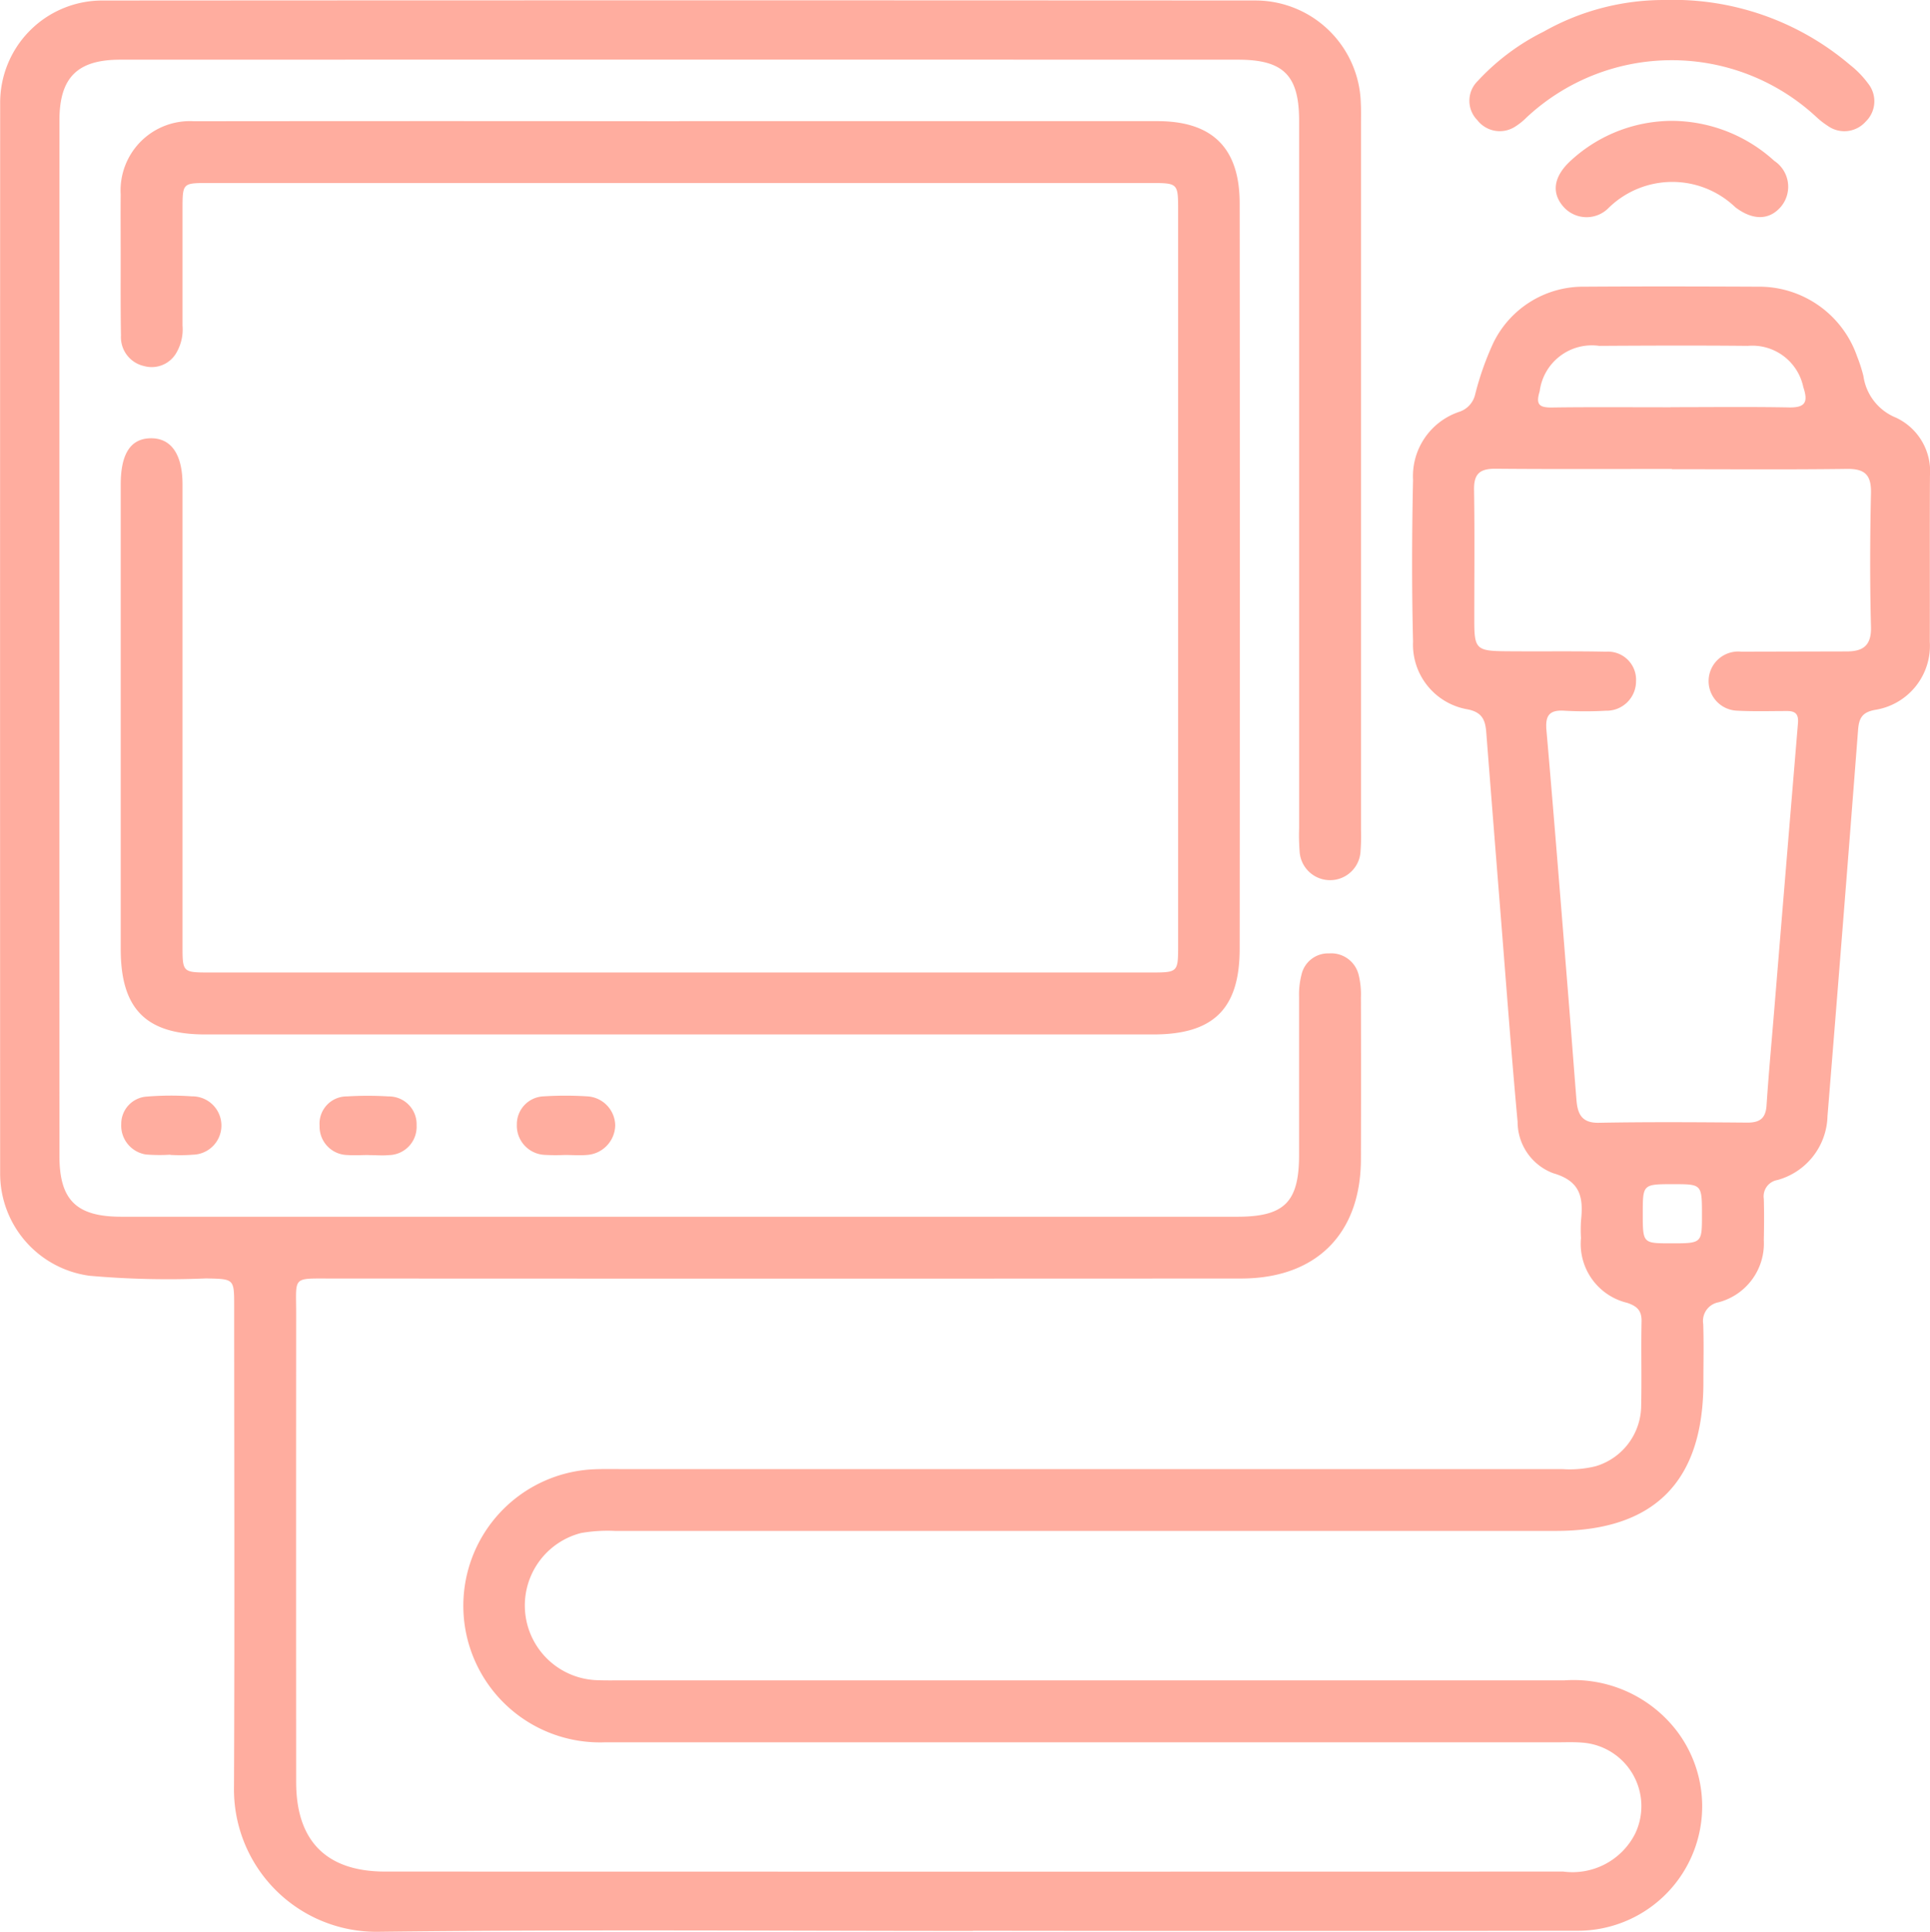
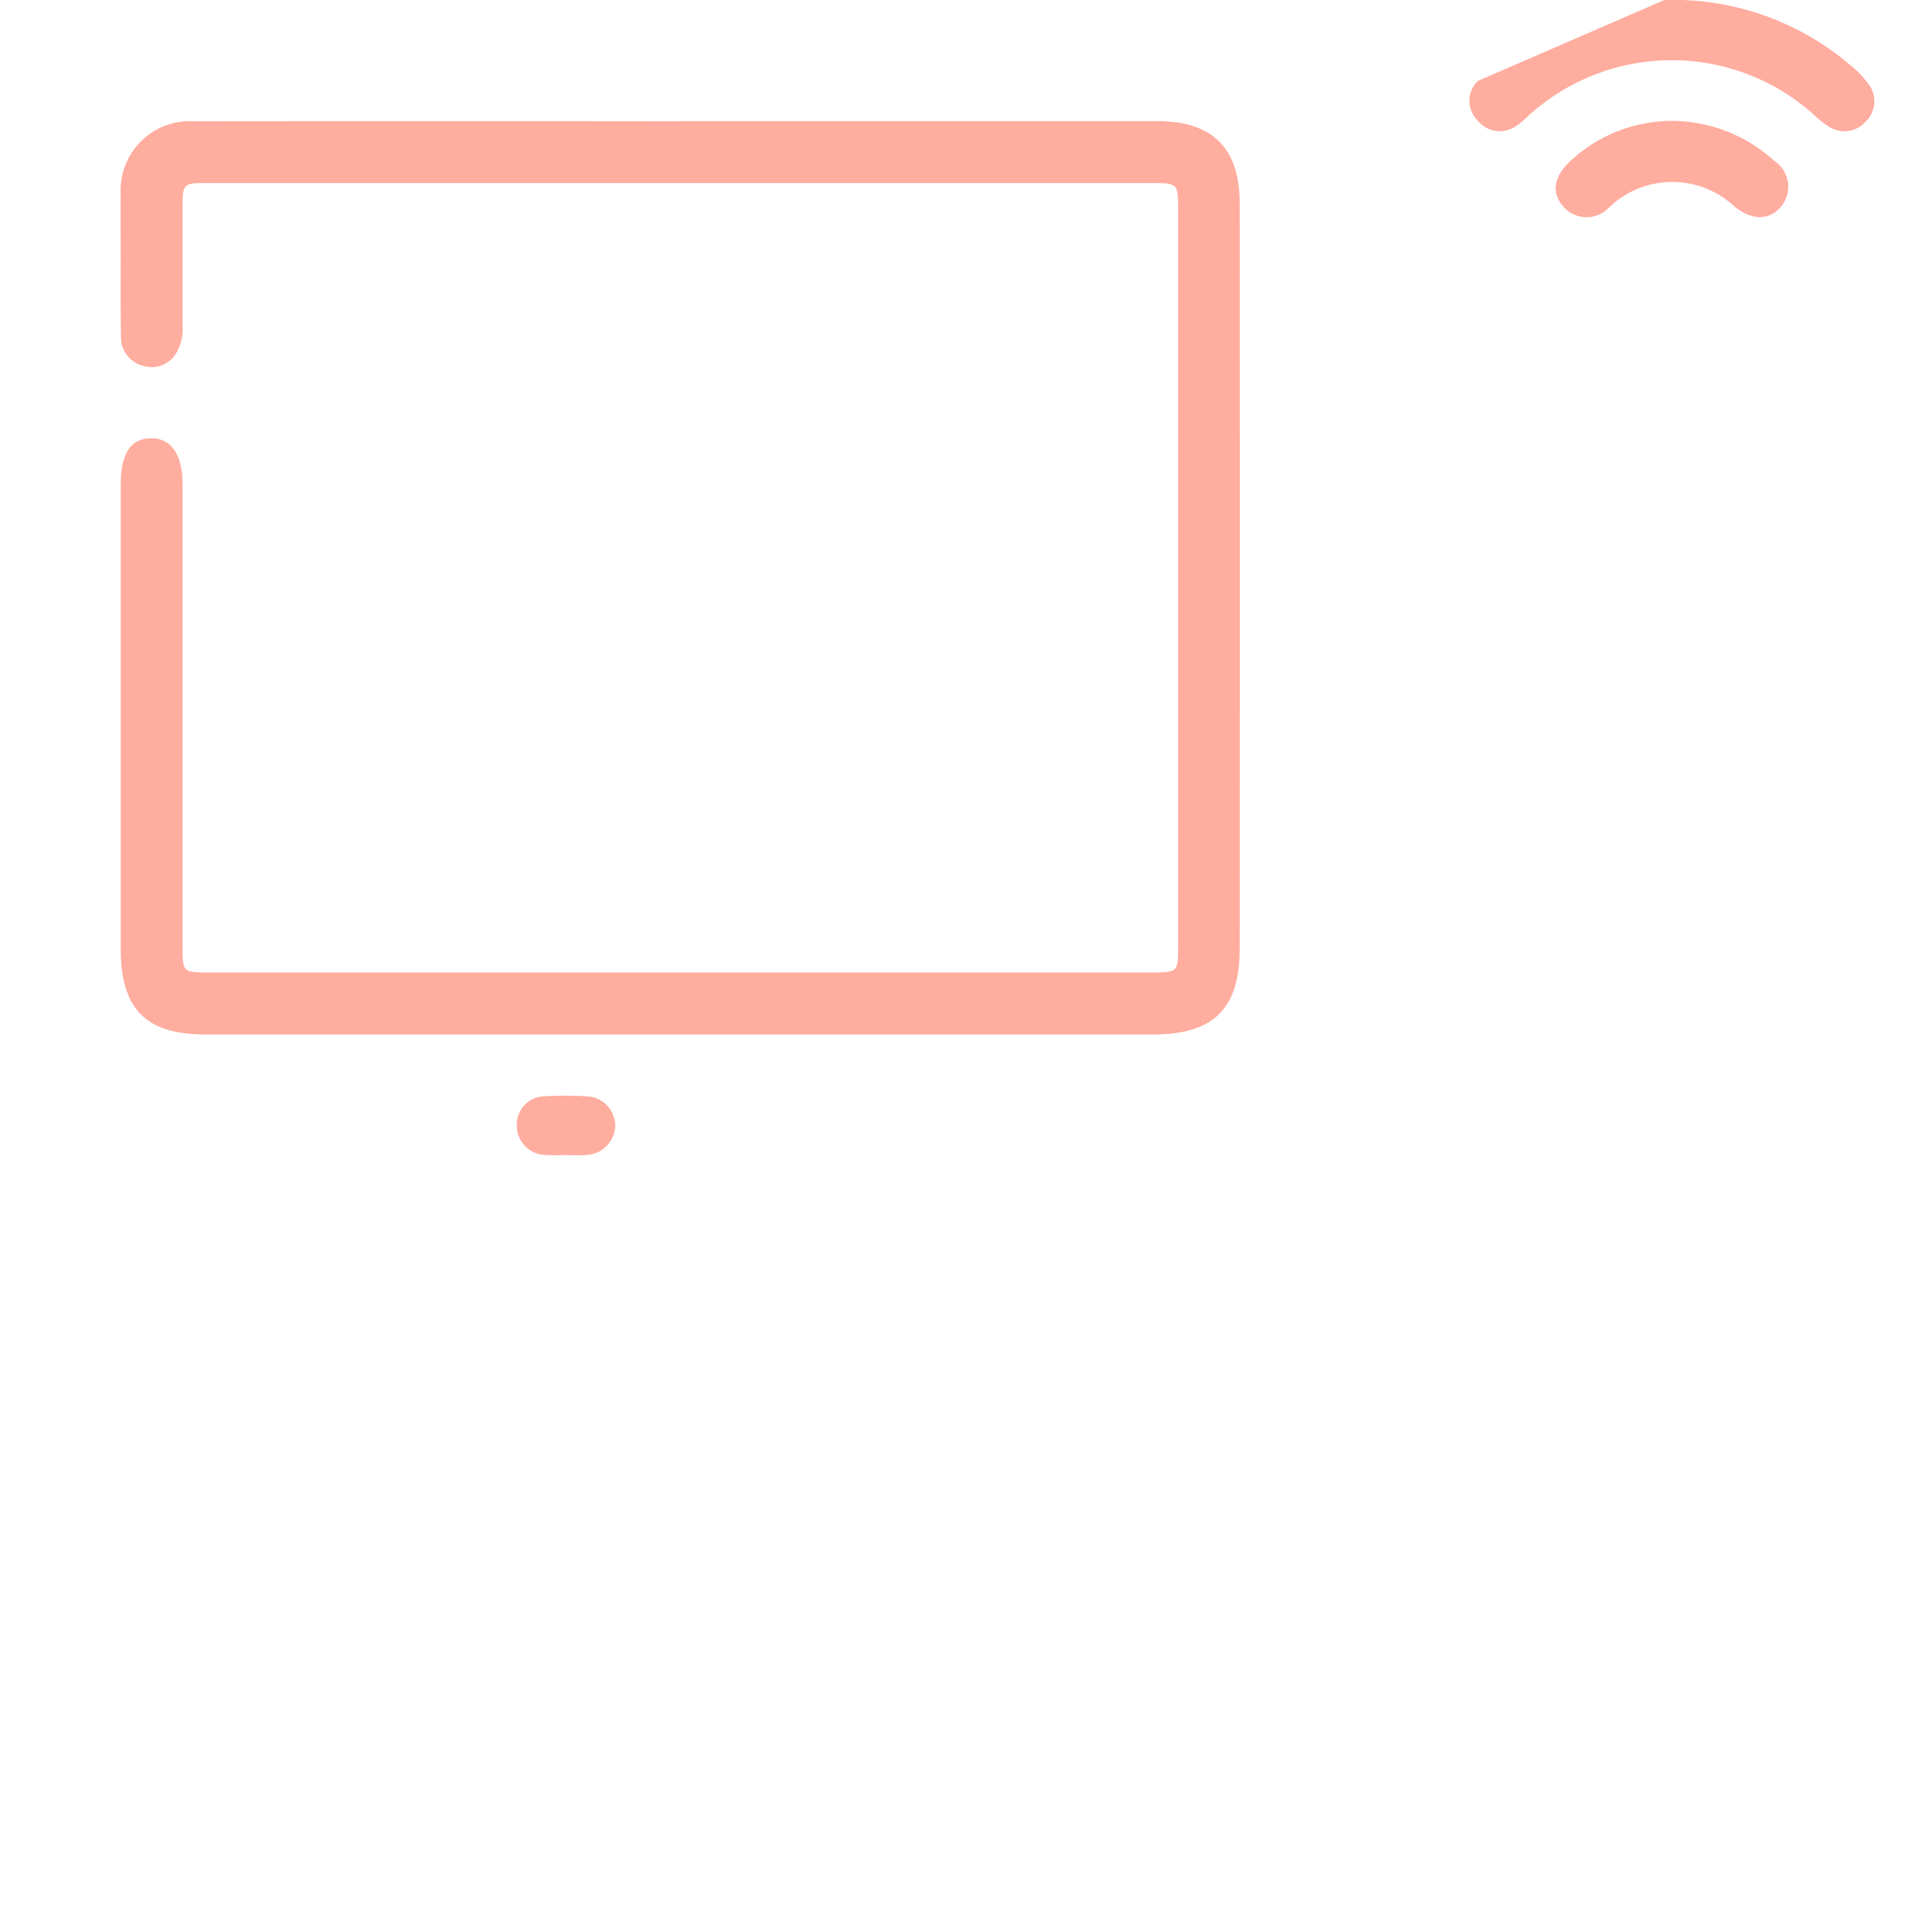
<svg xmlns="http://www.w3.org/2000/svg" width="79.369" height="79.424" viewBox="0 0 79.369 79.424">
  <defs>
    <clipPath id="clip-path">
      <rect id="Rectangle_91" data-name="Rectangle 91" width="79.369" height="79.424" fill="none" />
    </clipPath>
  </defs>
  <g id="Group_37" data-name="Group 37" clip-path="url(#clip-path)">
-     <path id="Path_80" data-name="Path 80" d="M40.011,79.418c-8.152,0-16.3-.065-24.455.036a5.857,5.857,0,0,1-5.933-5.975c.029-6.579.008-13.159.007-19.738,0-1.143,0-1.125-1.158-1.15a36.865,36.865,0,0,1-4.79-.109A4.238,4.238,0,0,1,.006,48.259Q0,26.277.007,4.3A4.2,4.2,0,0,1,4.229.051Q27.95.036,51.671.05a4.339,4.339,0,0,1,4.291,4.228c.014.257.008.516.008.774v29.1a7.771,7.771,0,0,1-.018.85,1.255,1.255,0,0,1-2.508.019,8.413,8.413,0,0,1-.019-.928q0-14.551,0-29.1c0-1.86-.638-2.509-2.51-2.509q-22.985-.006-45.971,0c-1.765,0-2.5.736-2.5,2.5q-.006,21.286,0,42.571c0,1.819.7,2.5,2.546,2.5H50.88c1.94,0,2.542-.6,2.543-2.538v-6.5a3.26,3.26,0,0,1,.1-.916,1.121,1.121,0,0,1,1.138-.873,1.162,1.162,0,0,1,1.213.886,3.336,3.336,0,0,1,.092.917q.011,3.328,0,6.657c-.006,3.069-1.837,4.906-4.929,4.907q-18.729.01-37.458,0c-1.574,0-1.4-.088-1.4,1.431q-.006,9.637,0,19.273c0,2.419,1.242,3.679,3.66,3.679q24.224.007,48.448,0a2.888,2.888,0,0,0,2.956-1.557,2.62,2.62,0,0,0-2.181-3.745c-.333-.027-.67-.013-1.006-.013H24.886a5.617,5.617,0,1,1-.43-11.226c.361-.014.722-.007,1.083-.007h38.7a4.465,4.465,0,0,0,1.381-.117,2.614,2.614,0,0,0,1.869-2.4c.029-1.186-.006-2.374.018-3.56.009-.447-.193-.623-.591-.758a2.492,2.492,0,0,1-1.9-2.662,5.927,5.927,0,0,1,0-.7c.1-.936.008-1.636-1.136-1.965a2.255,2.255,0,0,1-1.47-2.113c-.242-2.617-.437-5.238-.645-7.857q-.326-4.084-.645-8.168c-.039-.488-.162-.822-.78-.938a2.7,2.7,0,0,1-2.23-2.783c-.055-2.217-.047-4.438,0-6.655a2.788,2.788,0,0,1,1.923-2.8.985.985,0,0,0,.632-.711,12.113,12.113,0,0,1,.745-2.112,4.106,4.106,0,0,1,3.748-2.314c2.373-.016,4.747-.011,7.12,0a4.264,4.264,0,0,1,4.092,2.864,6.263,6.263,0,0,1,.261.809,2.171,2.171,0,0,0,1.336,1.71,2.437,2.437,0,0,1,1.4,2.4c-.011,2.27,0,4.541-.006,6.811A2.669,2.669,0,0,1,77.1,29.218c-.528.1-.652.347-.689.825Q75.8,37.98,75.154,45.915a2.8,2.8,0,0,1-2.057,2.63.682.682,0,0,0-.562.777c.016.567.011,1.135,0,1.7a2.5,2.5,0,0,1-1.86,2.55.78.78,0,0,0-.632.892c.028.8.007,1.6.007,2.4,0,4.079-2.016,6.108-6.069,6.108h-38.7a6.335,6.335,0,0,0-1.385.087,3.074,3.074,0,0,0,.581,6.047c.36.018.722.011,1.083.011H64.335a5.351,5.351,0,0,1,4.612,2.068,5.117,5.117,0,0,1-4.017,8.226q-12.46.016-24.921,0m28.746-60.1c-2.425,0-4.85.012-7.275-.009-.629,0-.871.216-.861.859.029,1.805.009,3.612.01,5.418,0,1.115.093,1.214,1.243,1.226,1.393.014,2.787-.01,4.179.019A1.154,1.154,0,0,1,67.28,28.04a1.211,1.211,0,0,1-1.241,1.211,15.356,15.356,0,0,1-1.7,0c-.628-.042-.8.2-.742.816.321,3.67.609,7.342.906,11.014.112,1.387.215,2.774.326,4.161.045.567.2.964.921.95,2.037-.038,4.076-.023,6.114-.007.514,0,.748-.182.783-.707.089-1.337.214-2.671.323-4.006q.481-5.854.969-11.708c.034-.4-.129-.507-.477-.5-.671,0-1.343.021-2.012-.014a1.217,1.217,0,1,1,.158-2.427l4.334-.01c.683,0,1.023-.247,1-1.018-.048-1.83-.04-3.664,0-5.495.015-.74-.246-1-.988-.991-2.4.032-4.8.012-7.2.013M68.7,16.771c1.624,0,3.249-.02,4.873.01.687.013.787-.234.585-.838a2.141,2.141,0,0,0-2.282-1.693c-2.037-.02-4.074-.012-6.11,0a2.163,2.163,0,0,0-2.448,1.866c-.168.543-.025.676.51.668,1.624-.023,3.249-.008,4.873-.009M69.991,50c0-1.283,0-1.283-1.171-1.284-1.262,0-1.262,0-1.263,1.2,0,1.231,0,1.231,1.143,1.233,1.29,0,1.29,0,1.291-1.152" transform="translate(0 -0.03)" fill="#ffad9f" />
    <path id="Path_81" data-name="Path 81" d="M38.993,16.062H58.647c2.254,0,3.377,1.1,3.379,3.377q.013,15.323,0,30.646c0,2.475-1.08,3.526-3.548,3.526h-39c-2.427,0-3.466-1.049-3.467-3.5V31c0-1.254.4-1.88,1.213-1.9.852-.021,1.328.649,1.328,1.9V49.957c0,1.1,0,1.107,1.122,1.107h38.69c1.125,0,1.131-.007,1.131-1.11V19.695c0-1.067-.019-1.088-1.077-1.089H19.573c-1.01,0-1.019.012-1.021,1.054v4.8a1.916,1.916,0,0,1-.247,1.116,1.168,1.168,0,0,1-1.331.556,1.215,1.215,0,0,1-.953-1.255c-.02-1.109-.011-2.219-.012-3.328,0-.826-.007-1.651,0-2.477a2.849,2.849,0,0,1,3.014-3.006q9.982-.012,19.964,0" transform="translate(-11.046 -11.081)" fill="#ffad9f" />
-     <path id="Path_82" data-name="Path 82" d="M202.931,0a11.221,11.221,0,0,1,7.634,2.668,3.938,3.938,0,0,1,.75.774,1.163,1.163,0,0,1-.109,1.561,1.171,1.171,0,0,1-1.555.173,3.375,3.375,0,0,1-.486-.381,8.744,8.744,0,0,0-11.9.033,2.721,2.721,0,0,1-.481.385,1.165,1.165,0,0,1-1.541-.268,1.136,1.136,0,0,1,.013-1.616A9.35,9.35,0,0,1,197.967,1.3,10.039,10.039,0,0,1,202.931,0" transform="translate(-134.485)" fill="#ffad9f" />
+     <path id="Path_82" data-name="Path 82" d="M202.931,0a11.221,11.221,0,0,1,7.634,2.668,3.938,3.938,0,0,1,.75.774,1.163,1.163,0,0,1-.109,1.561,1.171,1.171,0,0,1-1.555.173,3.375,3.375,0,0,1-.486-.381,8.744,8.744,0,0,0-11.9.033,2.721,2.721,0,0,1-.481.385,1.165,1.165,0,0,1-1.541-.268,1.136,1.136,0,0,1,.013-1.616" transform="translate(-134.485)" fill="#ffad9f" />
    <path id="Path_83" data-name="Path 83" d="M211.116,16.026a6.287,6.287,0,0,1,4.222,1.644,1.276,1.276,0,0,1,.257,1.906c-.478.542-1.152.542-1.86,0a3.744,3.744,0,0,0-5.2.021,1.269,1.269,0,0,1-1.864-.037c-.492-.558-.416-1.208.238-1.841a6.159,6.159,0,0,1,4.212-1.693" transform="translate(-142.374 -11.057)" fill="#ffad9f" />
-     <path id="Path_84" data-name="Path 84" d="M18.1,147.721a7.139,7.139,0,0,1-1-.008,1.2,1.2,0,0,1-1.019-1.253,1.122,1.122,0,0,1,1.058-1.128,12.114,12.114,0,0,1,1.843-.01,1.2,1.2,0,0,1,.037,2.4,6.619,6.619,0,0,1-.921.007v-.007" transform="translate(-11.095 -100.247)" fill="#ffad9f" />
    <path id="Path_85" data-name="Path 85" d="M70.5,147.735a8.347,8.347,0,0,1-.845-.006,1.2,1.2,0,0,1-1.115-1.244,1.147,1.147,0,0,1,1.113-1.161,13.951,13.951,0,0,1,1.767,0,1.216,1.216,0,0,1,1.165,1.2,1.245,1.245,0,0,1-1.164,1.21c-.3.027-.615,0-.922,0" transform="translate(-47.285 -100.249)" fill="#ffad9f" />
-     <path id="Path_86" data-name="Path 86" d="M44.4,147.736c-.283,0-.569.021-.85,0a1.166,1.166,0,0,1-1.156-1.2,1.121,1.121,0,0,1,1.131-1.21,13.81,13.81,0,0,1,1.7,0,1.143,1.143,0,0,1,1.158,1.191,1.162,1.162,0,0,1-1.133,1.222c-.281.026-.566,0-.85,0" transform="translate(-29.251 -100.248)" fill="#ffad9f" />
  </g>
</svg>